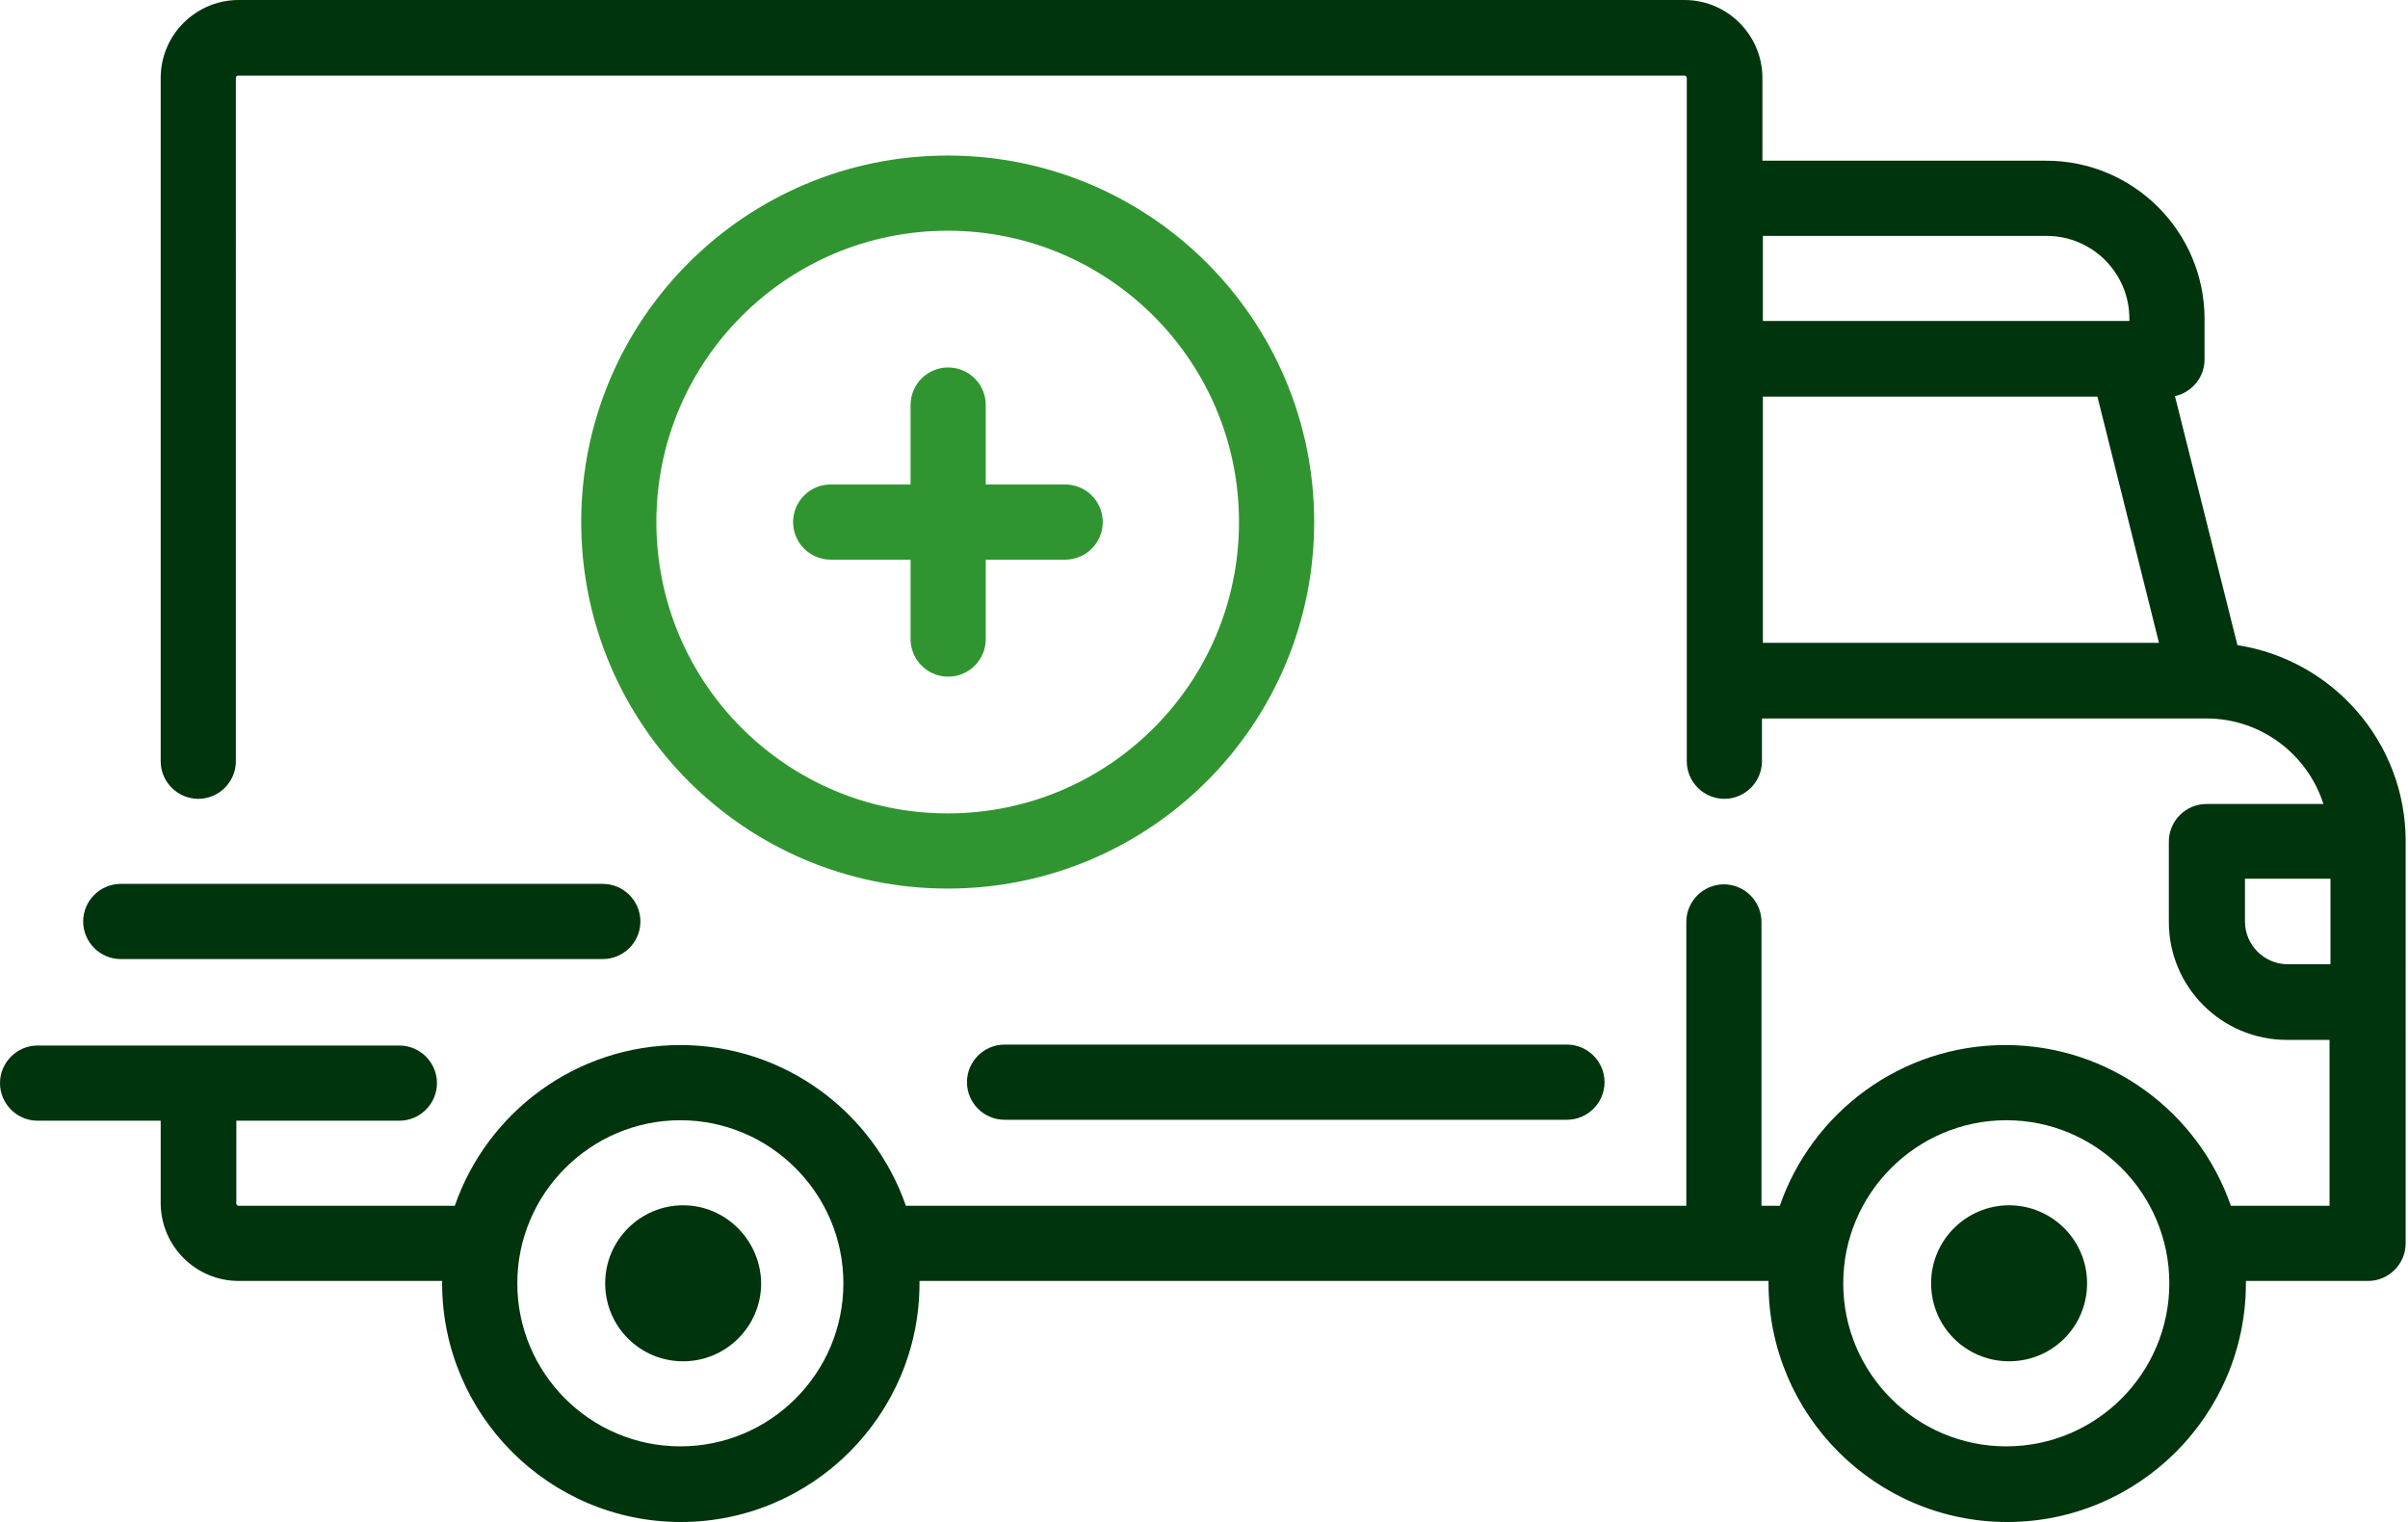
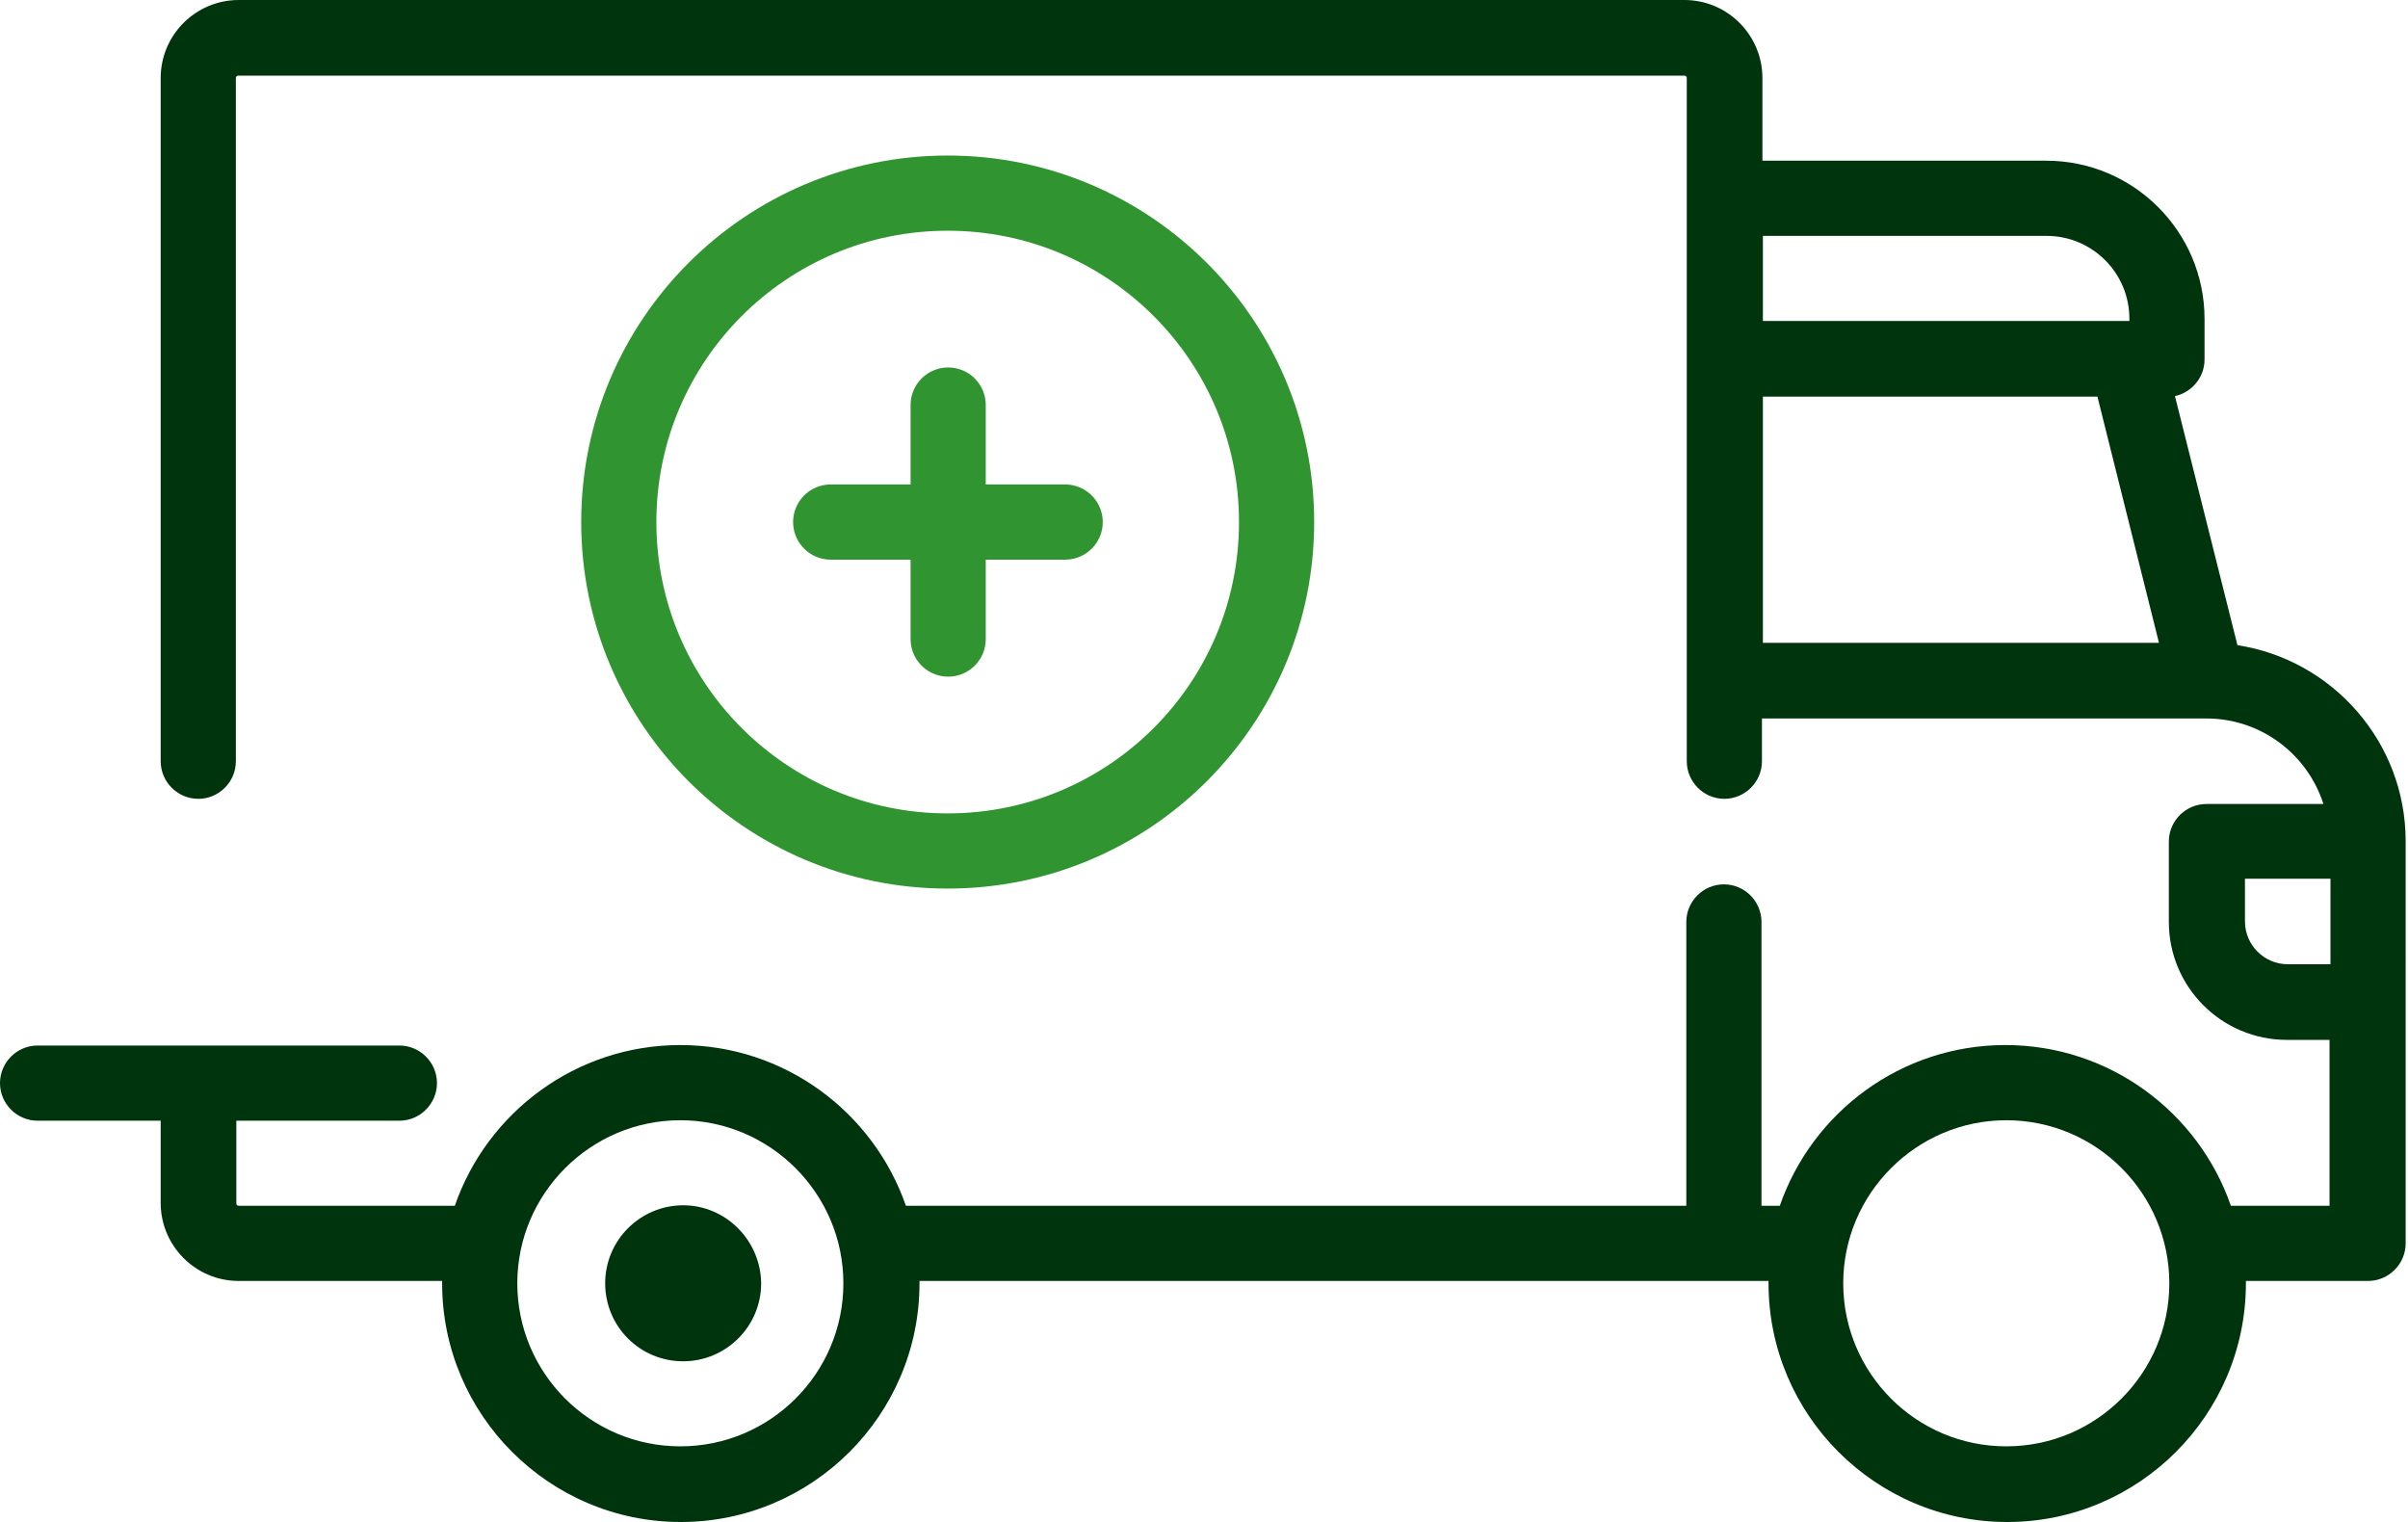
<svg xmlns="http://www.w3.org/2000/svg" version="1.1" id="Layer_1" x="0px" y="0px" width="512.5px" height="323.9px" viewBox="0 0 512.5 323.9" style="enable-background:new 0 0 512.5 323.9;" xml:space="preserve">
  <style type="text/css">
	.st0{display:none;}
	.st1{display:inline;}
	.st2{fill:#00340D;}
	.st3{fill:#309530;}
	.st4{fill:none;stroke:#309530;stroke-width:16;stroke-miterlimit:10;}
	.st5{fill:none;stroke:#309530;stroke-width:16;stroke-linecap:round;stroke-miterlimit:10;}
</style>
  <g id="V1" class="st0">
    <g class="st1">
      <path class="st2" d="M476.7,137.3l-13.3-53c3.6-0.8,6.3-4,6.3-7.8V68c0-18.6-15.1-33.7-33.7-33.7h-60.4V16.6    C375.6,7.4,368.2,0,359,0H136.8c-4.4,0-8,3.6-8,8l0,0c0,4.4,3.6,8,8,8h222.3c0.3,0,0.5,0.2,0.5,0.5v145.4c0,4.6,3.9,8.3,8.6,8    c4.3-0.3,7.5-4,7.5-8.3v-8.8h94.6l0,0l0,0c11.6,0,21.5,7.7,24.9,18.2h-24.9c-4.4,0-8,3.6-8,8v17.1c0,13.9,11.3,25.1,25.1,25.1h9.1    v35.3h-21c-6.9-19.9-25.8-34.2-48-34.2s-41.1,14.3-48,34.2h-3.9v-60.4c0-4.4-3.6-8-8-8s-8,3.6-8,8v60.4H193.4    c-6.9-19.9-25.8-34.2-48-34.2s-41.1,14.3-48,34.2H51.3c-0.3,0-0.5-0.2-0.5-0.5v-17.6h34.5c4.3,0,8-3.2,8.3-7.5    c0.3-4.7-3.4-8.5-8-8.5H8.8c-4.3,0-8,3.2-8.3,7.5c-0.3,4.7,3.4,8.6,8,8.6h26.2V256c0,9.1,7.4,16.6,16.6,16.6h43.3    c0,0.2,0,0.3,0,0.5c0,28,22.8,50.8,50.8,50.8s50.8-22.8,50.8-50.8c0-0.2,0-0.3,0-0.5h180.7c0,0.2,0,0.3,0,0.5    c0,28,22.8,50.8,50.8,50.8s50.8-22.8,50.8-50.8c0-0.2,0-0.3,0-0.5h26.2c4.4,0,8-3.6,8-8V179C512.5,157.9,497,140.4,476.7,137.3z     M375.7,50.2h60.4c9.7,0,17.6,7.9,17.6,17.6v0.5h-78V50.2z M375.7,136.8V84.4H447l13.1,52.4H375.7z M145.4,307.8    c-19.2,0-34.7-15.6-34.7-34.7s15.6-34.7,34.7-34.7s34.7,15.6,34.7,34.7C180.1,292.3,164.5,307.8,145.4,307.8z M427.6,307.8    c-19.2,0-34.7-15.6-34.7-34.7s15.6-34.7,34.7-34.7c19.2,0,34.7,15.6,34.7,34.7C462.3,292.3,446.7,307.8,427.6,307.8z M496.5,205.2    h-9.1c-5,0-9.1-4.1-9.1-9.1V187h18.2V205.2z M34.7,102.1v59.6c0,4.3,3.2,8,7.5,8.3c4.7,0.3,8.6-3.4,8.6-8v-59.9c0-4.4-3.6-8-8-8    l0,0C38.3,94.1,34.7,97.7,34.7,102.1z" />
-       <path class="st2" d="M145.4,256.5c-9.1,0-16.6,7.4-16.6,16.6s7.4,16.6,16.6,16.6c9.1,0,16.6-7.4,16.6-16.6    C161.9,264,154.5,256.5,145.4,256.5z" />
-       <path class="st2" d="M427.6,256.5c-9.1,0-16.6,7.4-16.6,16.6s7.4,16.6,16.6,16.6s16.6-7.4,16.6-16.6S436.7,256.5,427.6,256.5z" />
      <path class="st2" d="M333.5,222.3H213.8c-4.4,0-8,3.6-8,8s3.6,8,8,8h119.7c4.4,0,8-3.6,8-8S337.9,222.3,333.5,222.3z" />
      <path class="st2" d="M128.3,188.1H25.7c-4.4,0-8,3.6-8,8s3.6,8,8,8h102.6c4.4,0,8-3.6,8-8S132.7,188.1,128.3,188.1z" />
    </g>
    <g class="st1">
      <g>
        <g>
-           <path class="st3" d="M110.6,8c0,4.4-3.6,8-8,8H50.8v51.8c0,4.4-3.6,8-8,8s-8-3.6-8-8V16H-17c-4.4,0-8-3.6-8-8s3.6-8,8-8h51.8      v-51.9c0-4.4,3.6-8,8-8s8,3.6,8,8V0h51.8C107,0,110.6,3.6,110.6,8z" />
+           <path class="st3" d="M110.6,8c0,4.4-3.6,8-8,8H50.8v51.8c0,4.4-3.6,8-8,8s-8-3.6-8-8V16H-17c-4.4,0-8-3.6-8-8s3.6-8,8-8h51.8      v-51.9s8,3.6,8,8V0h51.8C107,0,110.6,3.6,110.6,8z" />
        </g>
      </g>
    </g>
  </g>
  <path class="st2" d="M476.2,137.3l-13.3-53c3.6-0.8,6.3-4,6.3-7.8v-8.6c0-18.6-15.1-33.7-33.7-33.7h-60.4V16.6  c0-9.1-7.4-16.6-16.6-16.6H50.8c-9.1,0-16.6,7.4-16.6,16.6V162c0,4.4,3.6,8,8,8s8-3.6,8-8V16.6c0-0.3,0.2-0.5,0.5-0.5h307.8  c0.3,0,0.5,0.2,0.5,0.5V162c0,4.4,3.6,8,8,8s8-3.6,8-8v-9.1h94.6l0,0l0,0c11.6,0,21.5,7.6,24.9,18.2h-24.9c-4.4,0-8,3.6-8,8v17.1  c0,13.9,11.3,25.1,25.1,25.1h9.1v35.3h-21c-6.9-19.9-25.8-34.2-48-34.2s-41.1,14.3-48,34.2h-3.9v-60.4c0-4.4-3.6-8-8-8s-8,3.6-8,8  v60.4H192.8c-6.9-19.9-25.8-34.2-48-34.2s-41.1,14.3-48,34.2h-46c-0.3,0-0.5-0.2-0.5-0.5v-17.6H85c4.4,0,8-3.6,8-8s-3.6-8-8-8H8  c-4.4,0-8,3.6-8,8s3.6,8,8,8h26.2V256c0,9.1,7.4,16.6,16.6,16.6h43.3c0,0.2,0,0.4,0,0.5c0,28,22.8,50.8,50.8,50.8  s50.8-22.8,50.8-50.8c0-0.2,0-0.4,0-0.5h180.7c0,0.2,0,0.4,0,0.5c0,28,22.8,50.8,50.8,50.8s50.8-22.8,50.8-50.8c0-0.2,0-0.4,0-0.5  h26c4.4,0,8-3.6,8-8V179C512,157.9,496.4,140.4,476.2,137.3z M375.2,50.2h60.4c9.7,0,17.6,7.9,17.6,17.6v0.5h-78V50.2z M375.2,136.8  V84.4h71.2l13.1,52.4H375.2L375.2,136.8z M144.8,307.8c-19.2,0-34.7-15.6-34.7-34.7s15.6-34.7,34.7-34.7s34.7,15.6,34.7,34.7  S164,307.8,144.8,307.8z M427,307.8c-19.2,0-34.7-15.6-34.7-34.7s15.6-34.7,34.7-34.7c19.2,0,34.7,15.6,34.7,34.7  S446.2,307.8,427,307.8z M496,205.2h-9.1c-5,0-9.1-4.1-9.1-9.1V187H496V205.2L496,205.2z" />
  <path class="st2" d="M145.4,256.5c-9.1,0-16.6,7.4-16.6,16.6s7.4,16.6,16.6,16.6c9.1,0,16.6-7.4,16.6-16.6  C161.9,264,154.5,256.5,145.4,256.5z" />
-   <path class="st2" d="M427.6,256.5c-9.1,0-16.6,7.4-16.6,16.6s7.4,16.6,16.6,16.6s16.6-7.4,16.6-16.6S436.7,256.5,427.6,256.5z" />
-   <path class="st2" d="M333.5,222.3H213.8c-4.4,0-8,3.6-8,8s3.6,8,8,8h119.7c4.4,0,8-3.6,8-8S337.9,222.3,333.5,222.3z" />
-   <path class="st2" d="M128.3,188.1H25.7c-4.4,0-8,3.6-8,8s3.6,8,8,8h102.6c4.4,0,8-3.6,8-8S132.7,188.1,128.3,188.1z" />
  <circle class="st4" cx="201.7" cy="111.1" r="70" />
  <g>
    <line class="st5" x1="201.8" y1="86.2" x2="201.8" y2="136" />
    <line class="st5" x1="176.8" y1="111.1" x2="226.7" y2="111.1" />
  </g>
</svg>